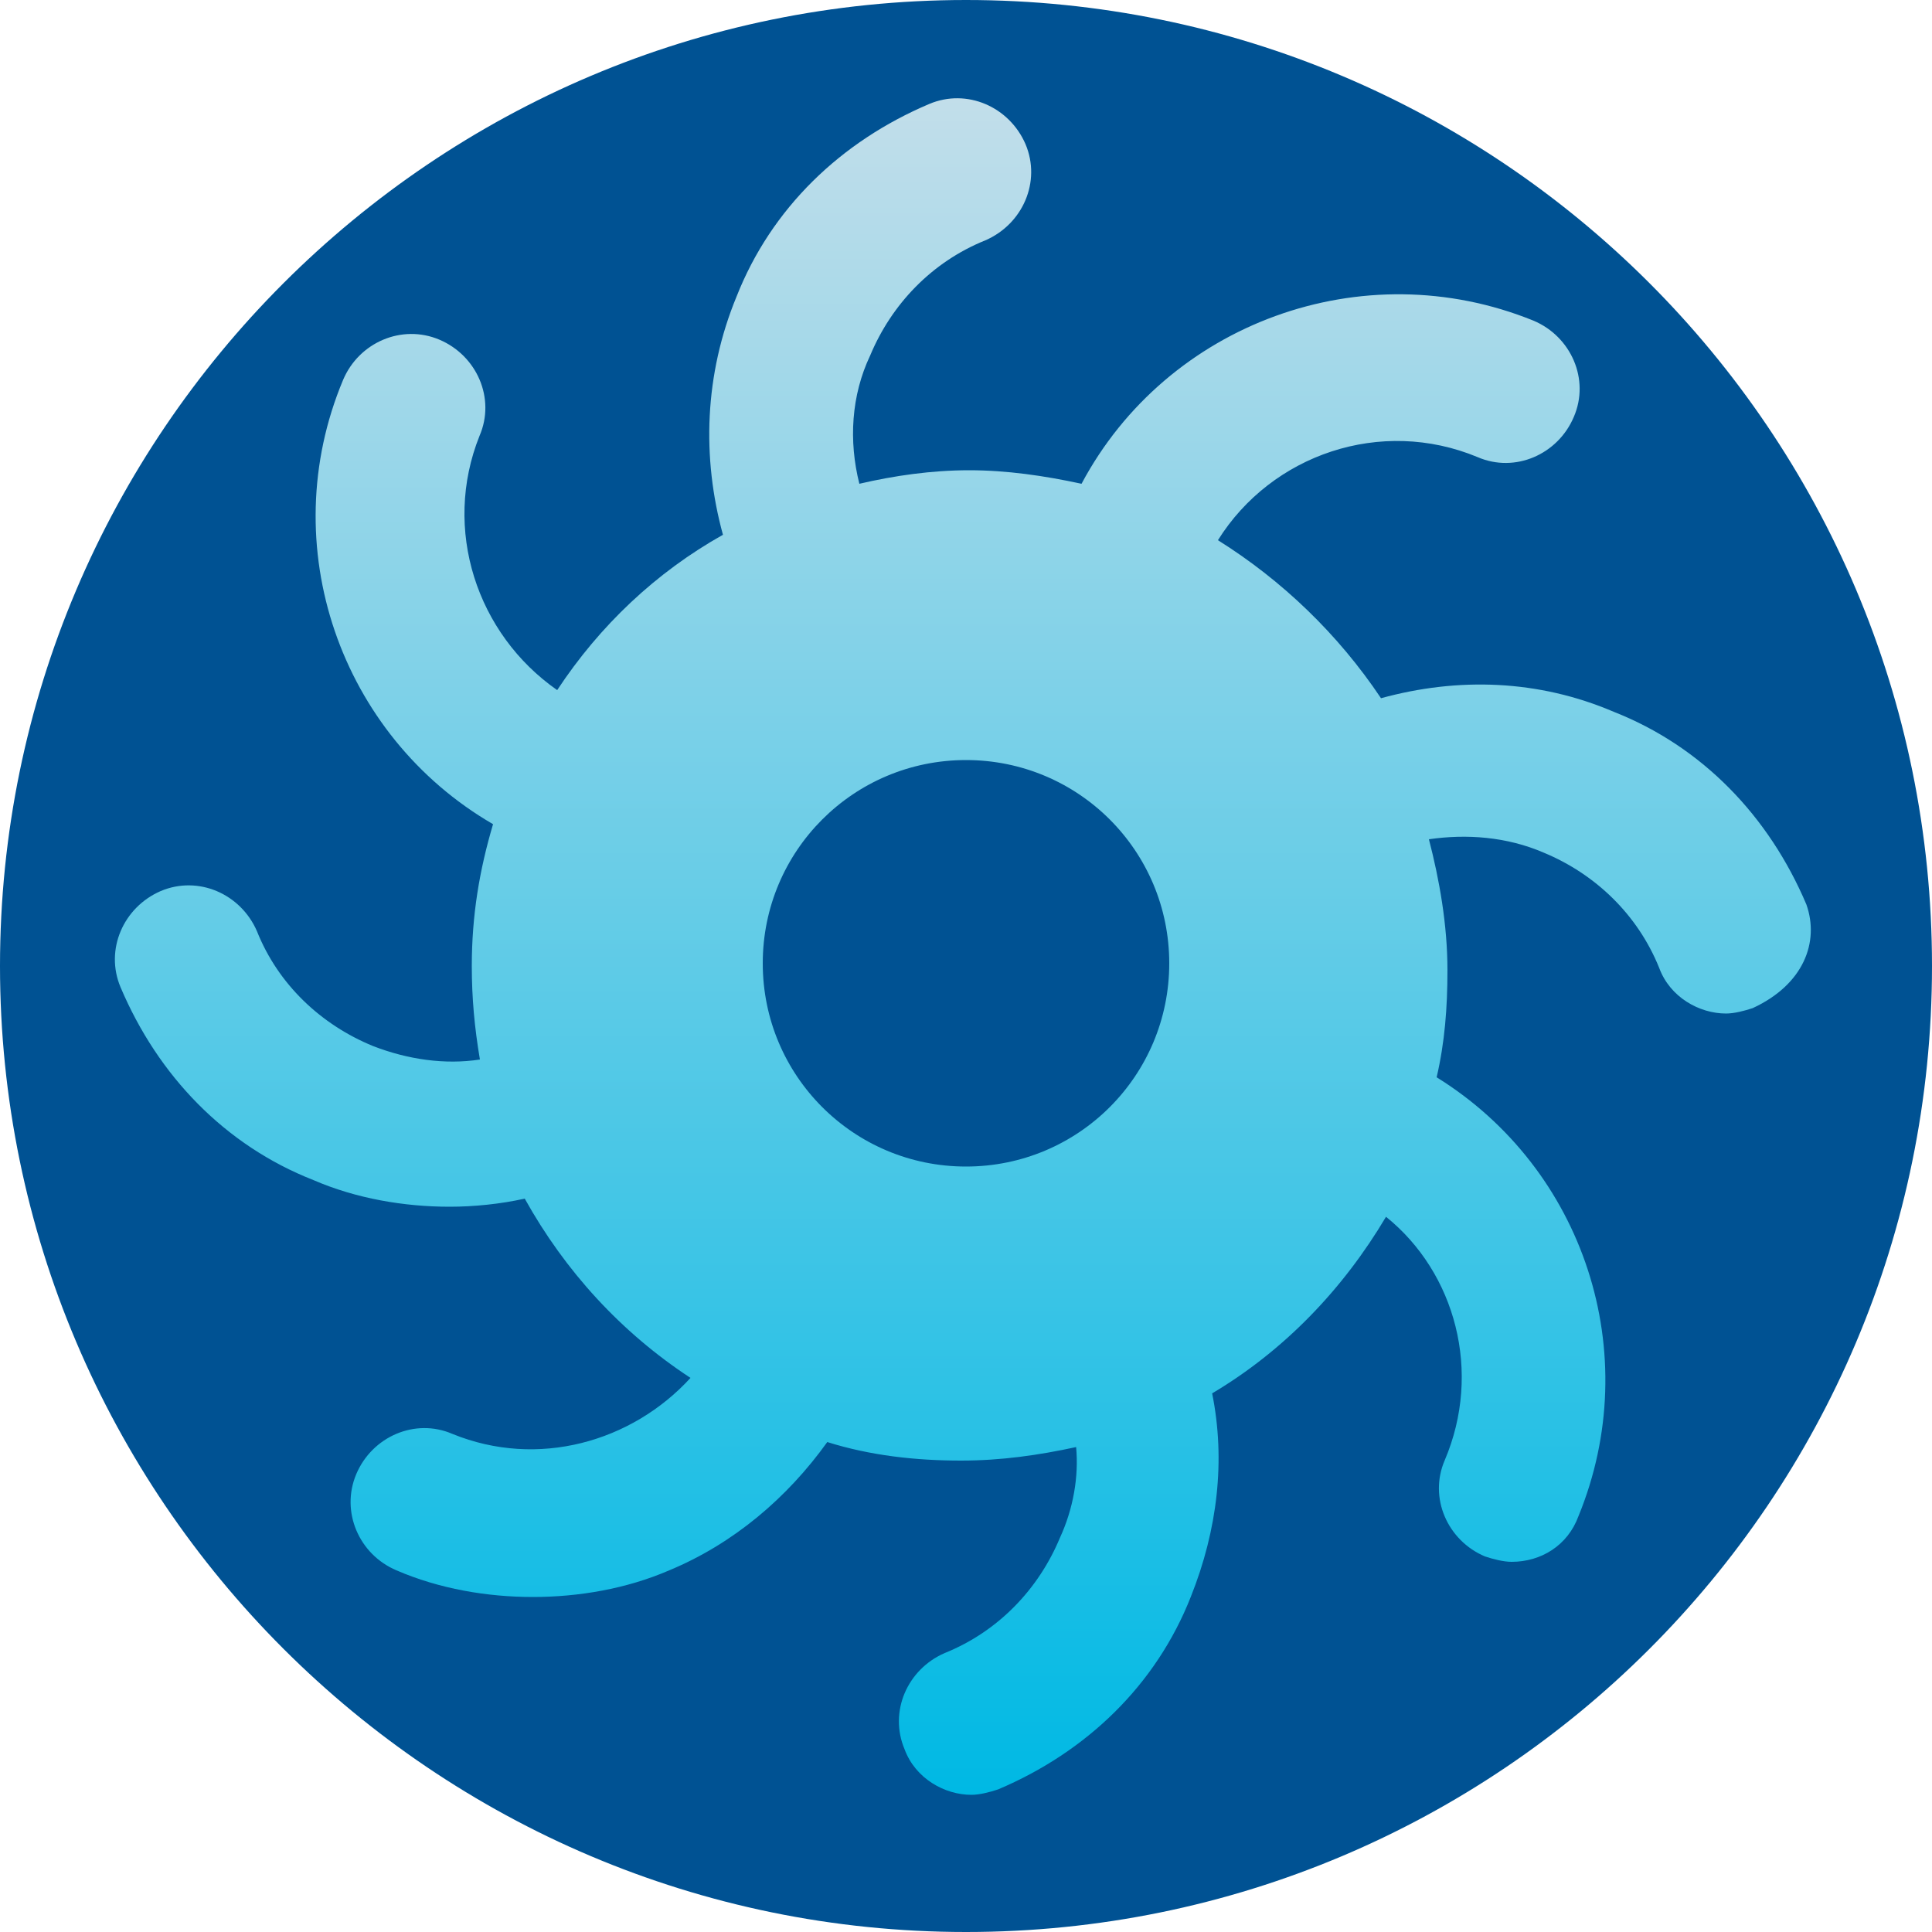
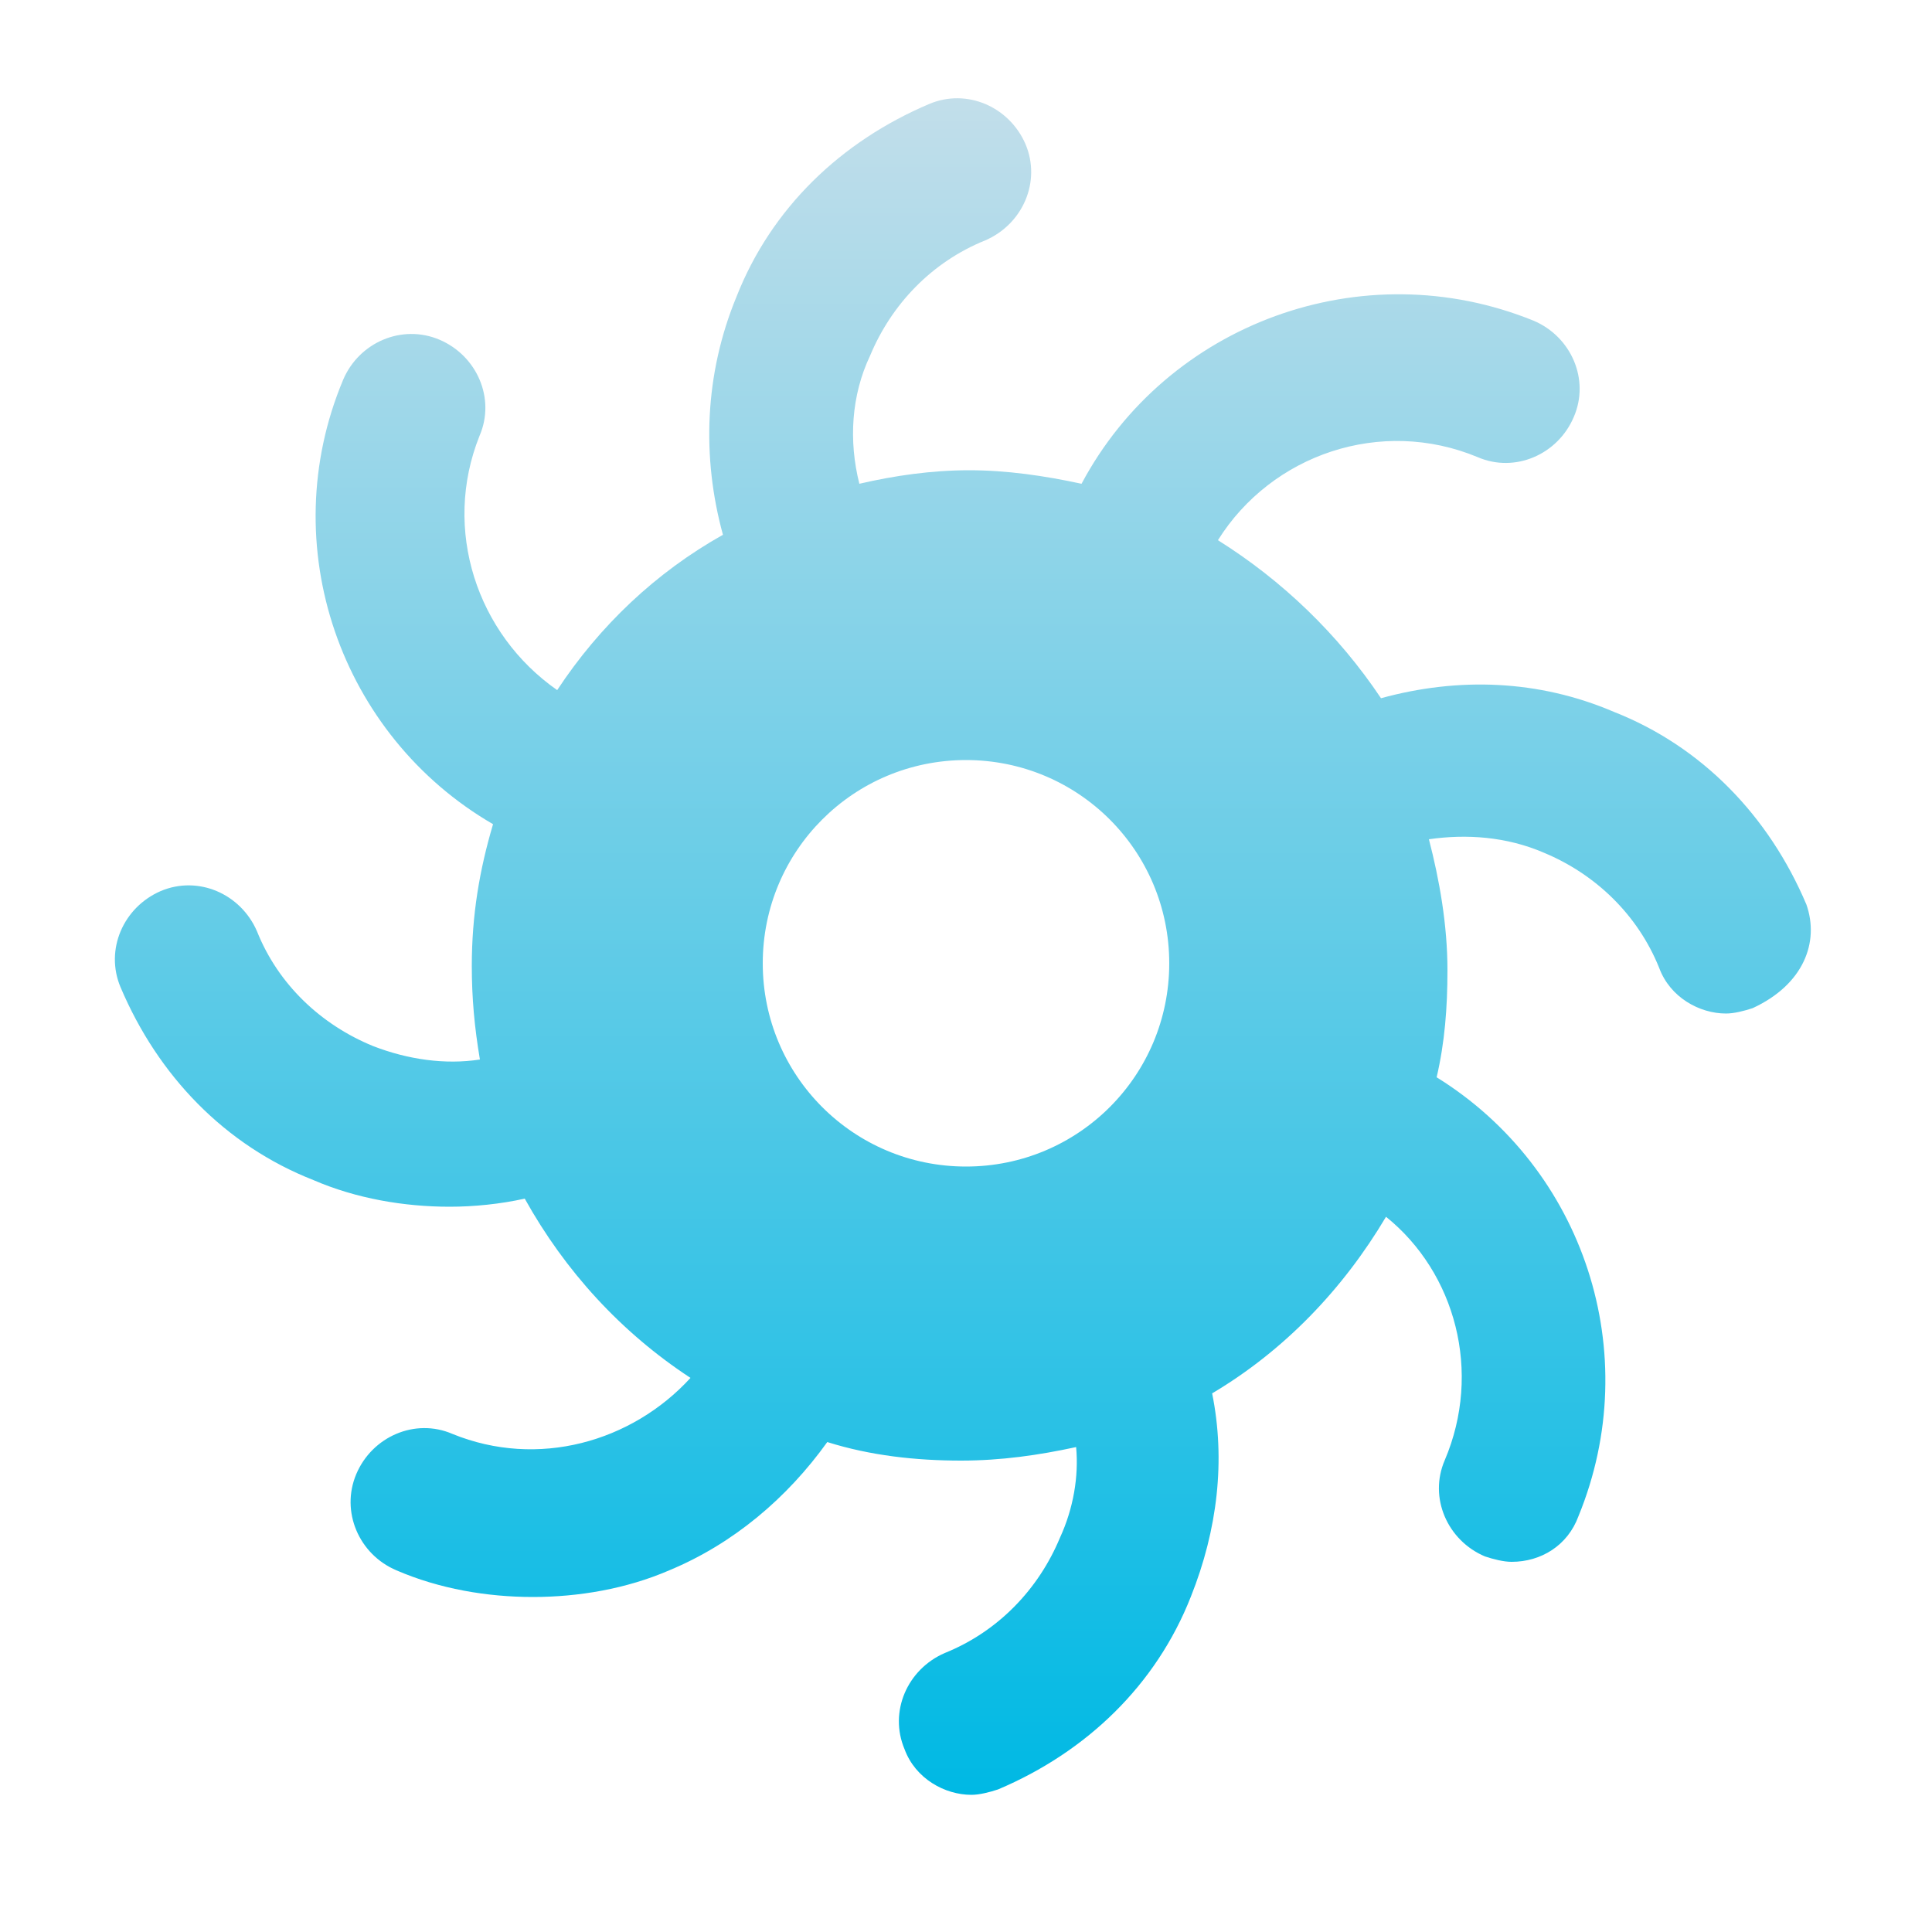
<svg xmlns="http://www.w3.org/2000/svg" version="1.1" id="Ebene_1" x="0px" y="0px" viewBox="0 0 500 500" style="enable-background:new 0 0 500 500;" xml:space="preserve">
  <style type="text/css">
	.st0{fill:#005293;}
	.st1{fill:url(#SVGID_1_);}
</style>
  <g>
    <g>
-       <path class="st0" d="M500,250c0,138.5-112.2,250-250,250S0,387.8,0,250S112.2,0,250,0S500,111.5,500,250z" />
      <linearGradient id="SVGID_1_" gradientUnits="userSpaceOnUse" x1="249.143" y1="474.486" x2="249.143" y2="36.558" gradientTransform="matrix(1 0 0 -1 0 500)">
        <stop offset="0" style="stop-color:#C2DEEA" />
        <stop offset="1" style="stop-color:#00B9E4" />
      </linearGradient>
      <path class="st1" d="M467.5,234.1c-9.7-22.9-27-40.9-49.9-49.9c-19.4-8.3-40.2-9-60.2-3.5c-11.1-16.6-25.6-30.5-42.2-40.9    c13.9-22.2,42.2-31.9,67.2-21.5c9.7,4.2,20.8-0.7,24.9-10.4c4.2-9.7-0.7-20.8-10.4-24.9c-44.3-18-94.9,0.7-117,42.2    c-9.7-2.1-19.4-3.5-29.1-3.5c-9.7,0-19.4,1.4-28.4,3.5c-2.8-11.1-2.1-22.9,2.8-33.2c5.5-13.2,15.9-24.2,29.8-29.8    c9.7-4.2,14.5-15.2,10.4-24.9c-4.2-9.7-15.2-14.5-24.9-10.4c-22.9,9.7-40.9,27-49.9,49.9c-8.3,20.1-9,41.6-3.5,61.6    c-17.3,9.7-31.9,23.5-42.9,40.2c-20.8-14.5-29.8-41.6-20.1-65.8c4.2-9.7-0.7-20.8-10.4-24.9s-20.8,0.7-24.9,10.4    c-18,42.9-0.7,92.1,38.8,115c-3.5,11.8-5.5,23.5-5.5,36.7c0,8.3,0.7,15.9,2.1,24.2c-9,1.4-18.7,0-27.7-3.5    C83.1,265.2,72,254.8,66.5,241c-4.2-9.7-15.2-14.5-24.9-10.4c-9.7,4.2-14.5,15.2-10.4,24.9c9.7,22.9,27,40.9,49.9,49.9    c11.1,4.8,23.5,6.9,35.3,6.9c6.2,0,13.2-0.7,19.4-2.1c10.4,18.7,24.9,34.6,42.9,46.4c-15.2,16.6-39.5,23.5-61.6,14.5    c-9.7-4.2-20.8,0.7-24.9,10.4s0.7,20.8,10.4,24.9c11.1,4.8,23.5,6.9,35.3,6.9c11.8,0,24.2-2.1,35.3-6.9    c16.6-6.9,30.5-18.7,40.9-33.2c11.1,3.5,22.9,4.8,34.6,4.8c10.4,0,20.1-1.4,29.8-3.5c0.7,7.6-0.7,15.9-4.2,23.5    c-5.5,13.2-15.9,24.2-29.8,29.8c-9.7,4.2-14.5,15.2-10.4,24.9c2.8,7.6,10.4,11.8,17.3,11.8c2.1,0,4.8-0.7,6.9-1.4    c22.9-9.7,40.9-27,49.9-49.9c6.9-17.3,9-35.3,5.5-52.6c18.7-11.1,33.9-27,45-45.7c18,14.5,24.9,40.2,15.2,63    c-4.2,9.7,0.7,20.8,10.4,24.9c2.1,0.7,4.8,1.4,6.9,1.4c7.6,0,14.5-4.2,17.3-11.8c17.3-42.2,1.4-90-36.7-113.6    c2.1-9,2.8-18,2.8-27.7c0-11.8-2.1-23.5-4.8-33.9c9.7-1.4,20.1-0.7,29.8,3.5c13.2,5.5,24.2,15.9,29.8,29.8    c2.8,7.6,10.4,11.8,17.3,11.8c2.1,0,4.8-0.7,6.9-1.4C466.8,254.8,470.9,243.8,467.5,234.1z M197.4,249.3    c0-29.1,23.5-52.6,52.6-52.6s52.6,23.5,52.6,52.6s-23.5,52.6-52.6,52.6C220.9,301.9,197.4,278.4,197.4,249.3z" />
    </g>
  </g>
</svg>